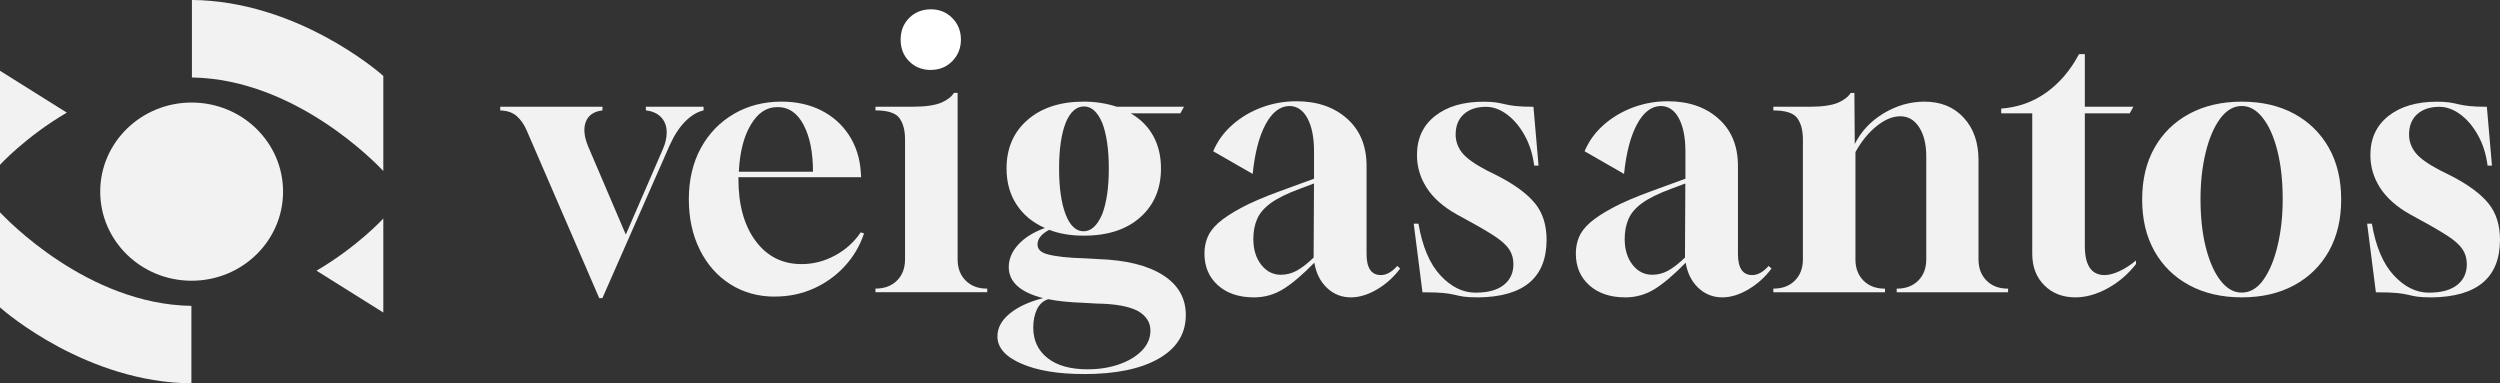
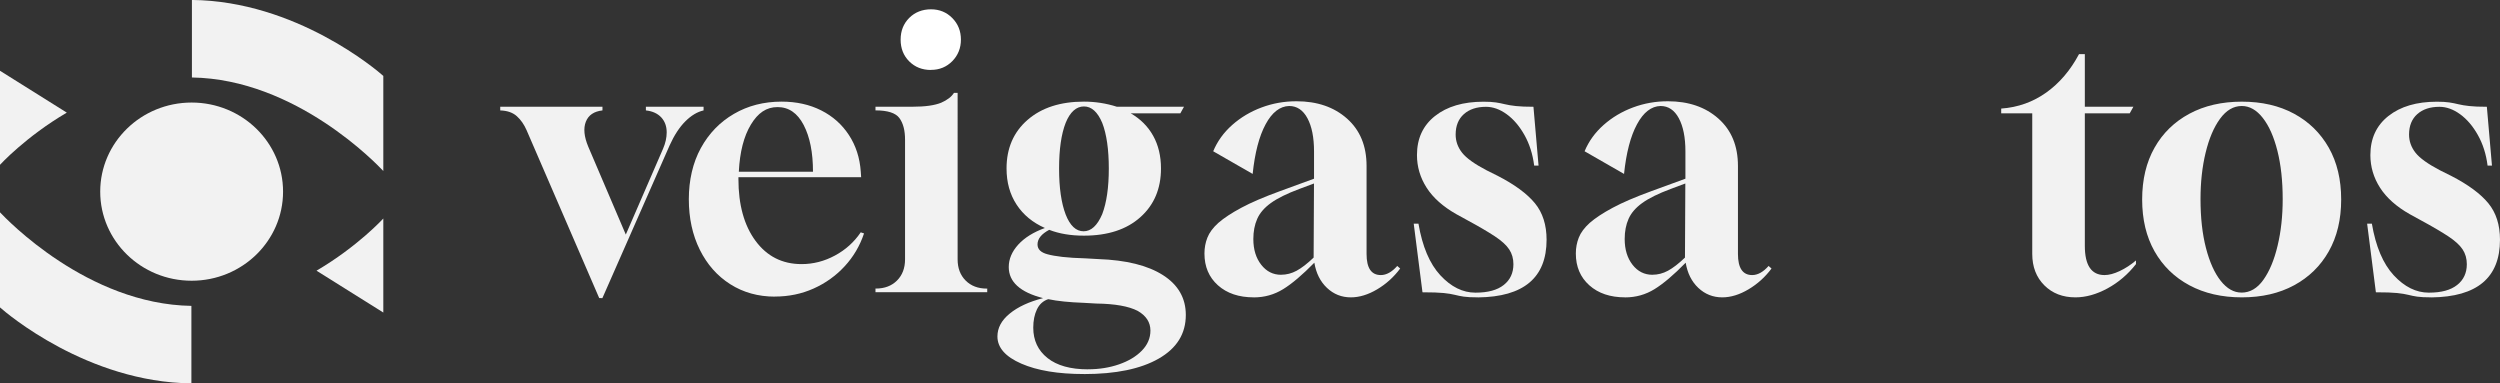
<svg xmlns="http://www.w3.org/2000/svg" id="Camada_1" data-name="Camada 1" viewBox="0 0 622.4 95.43">
  <rect x="0" y="0" width="622.4" height="95.43" fill="#333333" stroke="none" />
  <defs>
    <style>      .cls-1 {        fill: #f2f2f2;      }      .cls-1, .cls-2 {        stroke-width: 0px;      }      .cls-2 {        fill: #fff;      }    </style>
  </defs>
  <g>
-     <path class="cls-1" d="M149.18,74.21l-18.09-41.82c-.61-1.39-1.41-2.55-2.41-3.45-1-.91-2.38-1.39-4.14-1.45v-.91h25.45v.91c-2.12.24-3.5,1.18-4.14,2.82-.64,1.64-.44,3.7.59,6.18l9.36,21.91,9.27-21.36c.6-1.39.91-2.76.91-4.09,0-1.51-.46-2.76-1.36-3.73-.91-.97-2.18-1.55-3.82-1.73v-.91h14.36v.91c-1.58.36-3.09,1.27-4.55,2.73-1.45,1.45-2.76,3.45-3.91,6l-16.73,38h-.82Z" />
+     <path class="cls-1" d="M149.18,74.21l-18.09-41.82c-.61-1.39-1.41-2.55-2.41-3.45-1-.91-2.38-1.39-4.14-1.45v-.91h25.45v.91c-2.12.24-3.5,1.18-4.14,2.82-.64,1.64-.44,3.7.59,6.18l9.36,21.91,9.27-21.36c.6-1.39.91-2.76.91-4.09,0-1.51-.46-2.76-1.36-3.73-.91-.97-2.18-1.55-3.82-1.73v-.91h14.36v.91c-1.58.36-3.09,1.27-4.55,2.73-1.45,1.45-2.76,3.45-3.91,6l-16.73,38Z" />
    <path class="cls-1" d="M192.95,73.85c-4.18,0-7.89-1.03-11.14-3.09-3.24-2.06-5.77-4.92-7.59-8.59-1.82-3.67-2.73-7.86-2.73-12.59s1-9.09,3-12.73c2-3.64,4.74-6.47,8.23-8.5,3.48-2.03,7.44-3.05,11.86-3.05,3.7,0,6.98.73,9.86,2.18,2.88,1.45,5.18,3.5,6.91,6.14s2.71,5.68,2.95,9.14l.09,1.36h-30.55v.45c0,6.43,1.42,11.56,4.27,15.41,2.85,3.85,6.67,5.77,11.45,5.77,2.91,0,5.68-.71,8.32-2.14,2.64-1.42,4.77-3.35,6.41-5.77l.82.27c-1.03,3.09-2.64,5.82-4.82,8.18-2.18,2.36-4.76,4.21-7.73,5.54-2.97,1.33-6.18,2-9.64,2ZM183.95,42.76h18.45c0-4.79-.77-8.67-2.32-11.64-1.55-2.97-3.71-4.46-6.5-4.46s-4.88,1.45-6.64,4.36c-1.76,2.91-2.76,6.82-3,11.73Z" />
    <g>
      <path class="cls-2" d="M231.77,17.4c2.12,0,3.89-.73,5.32-2.18,1.42-1.45,2.14-3.24,2.14-5.36s-.71-3.91-2.14-5.36c-1.43-1.45-3.2-2.18-5.32-2.18s-3.98.71-5.41,2.14c-1.42,1.42-2.14,3.23-2.14,5.41s.71,3.98,2.14,5.41,3.23,2.14,5.41,2.14Z" />
      <path class="cls-1" d="M245.68,71.85c-2.18,0-3.94-.67-5.27-2-1.33-1.33-2-3.09-2-5.27V23.12h-.91c-.61.97-1.67,1.79-3.18,2.45-1.64.67-4,1-7.09,1h-9.27v.91c3.03,0,5.01.64,5.95,1.91.94,1.27,1.41,3.06,1.41,5.36v29.82c0,2.18-.67,3.94-2,5.27-1.33,1.33-3.09,2-5.27,2h-.09v.91h27.82v-.91h-.09Z" />
    </g>
    <path class="cls-1" d="M269.86,93.12c-6.42,0-11.62-.86-15.59-2.59-3.97-1.73-5.95-3.99-5.95-6.77,0-2.12,1.01-4.02,3.05-5.68,2.03-1.67,4.8-2.96,8.32-3.86-5.7-1.45-8.55-4.03-8.55-7.73,0-2,.79-3.86,2.36-5.59,1.58-1.73,3.79-3.1,6.64-4.14-3.03-1.33-5.38-3.27-7.05-5.82-1.67-2.55-2.5-5.54-2.5-9,0-5.03,1.74-9.06,5.23-12.09,3.48-3.03,8.17-4.55,14.04-4.55,2.79,0,5.51.42,8.18,1.27h16.73l-.91,1.64h-12.36c2.42,1.4,4.29,3.26,5.59,5.59,1.3,2.33,1.95,5.05,1.95,8.14,0,5.03-1.71,9.08-5.14,12.14-3.42,3.06-8.11,4.59-14.05,4.59-3.27,0-6.15-.48-8.64-1.45-1.94,1.03-2.91,2.24-2.91,3.64,0,1.21.85,2.03,2.55,2.46.85.24,2.06.45,3.64.64,1.58.18,3.49.3,5.73.36l3.18.18c6.97.24,12.35,1.58,16.14,4,3.79,2.42,5.68,5.73,5.68,9.91,0,4.67-2.24,8.29-6.73,10.86-4.49,2.58-10.7,3.86-18.64,3.86ZM270.86,91.94c2.79,0,5.36-.41,7.73-1.23,2.36-.82,4.26-1.95,5.68-3.41,1.42-1.45,2.14-3.12,2.14-5,0-2.06-1.06-3.7-3.18-4.91-2.24-1.15-5.67-1.76-10.27-1.82l-3.18-.18c-1.76-.06-3.38-.17-4.86-.32-1.49-.15-2.8-.35-3.95-.59-1.27.42-2.21,1.27-2.82,2.55-.61,1.27-.91,2.79-.91,4.55,0,3.15,1.18,5.67,3.54,7.55,2.36,1.88,5.73,2.82,10.09,2.82ZM269.77,57.58c1.88,0,3.42-1.42,4.64-4.27,1.09-2.85,1.64-6.64,1.64-11.36s-.55-8.58-1.64-11.36c-1.15-2.73-2.67-4.09-4.55-4.09s-3.45,1.36-4.55,4.09c-1.09,2.79-1.64,6.58-1.64,11.36s.55,8.61,1.64,11.45c1.09,2.79,2.58,4.18,4.46,4.18Z" />
    <path class="cls-1" d="M312.13,74.03c-3.7,0-6.67-1-8.91-3s-3.36-4.64-3.36-7.91c0-1.39.24-2.71.73-3.95.48-1.24,1.39-2.47,2.73-3.68,1.39-1.21,3.3-2.47,5.73-3.77,2.42-1.3,5.64-2.68,9.64-4.14l8.45-3.09v-6.82c0-3.45-.55-6.2-1.64-8.23s-2.61-3.05-4.55-3.05c-2.3.06-4.26,1.58-5.86,4.55-1.61,2.97-2.68,7.09-3.23,12.36l-9.82-5.64c1.03-2.48,2.61-4.67,4.73-6.55,2.12-1.88,4.56-3.33,7.32-4.36,2.76-1.03,5.65-1.54,8.68-1.54,5.15,0,9.35,1.44,12.59,4.32,3.24,2.88,4.86,6.8,4.86,11.77v21.91c0,3.52,1.18,5.27,3.55,5.27,1.39,0,2.76-.76,4.09-2.27l.73.64c-1.58,2.12-3.49,3.85-5.73,5.18-2.24,1.33-4.43,2-6.55,2-2.3,0-4.29-.79-5.95-2.36-1.67-1.58-2.71-3.67-3.14-6.27-2.97,3.03-5.56,5.23-7.77,6.59-2.21,1.36-4.65,2.05-7.32,2.05ZM318.95,68.4c1.33,0,2.62-.33,3.86-1,1.24-.67,2.65-1.76,4.23-3.27l.09-18.45-3.64,1.36c-3.09,1.15-5.45,2.32-7.09,3.5-1.64,1.18-2.77,2.5-3.41,3.96-.64,1.45-.96,3.12-.96,5,0,2.61.65,4.74,1.96,6.41,1.3,1.67,2.95,2.5,4.95,2.5Z" />
    <path class="cls-1" d="M367.95,74.03c-1.58,0-2.76-.06-3.54-.18-.79-.12-1.53-.27-2.23-.45-.7-.18-1.62-.33-2.77-.45-1.15-.12-2.91-.18-5.27-.18l-2.18-17.09h1.18c.97,5.7,2.79,9.99,5.45,12.86,2.67,2.88,5.58,4.32,8.73,4.32s5.44-.64,7.05-1.91c1.61-1.27,2.41-3,2.41-5.18,0-1.39-.35-2.62-1.05-3.68-.7-1.06-1.89-2.15-3.59-3.27-1.7-1.12-4-2.47-6.91-4.04l-2.64-1.45c-3.33-1.88-5.8-4.08-7.41-6.59-1.61-2.51-2.41-5.23-2.41-8.14,0-4.12,1.5-7.36,4.5-9.73,3-2.36,7.01-3.55,12.05-3.55,1.27,0,2.3.06,3.09.18.79.12,1.54.27,2.27.45.73.18,1.64.33,2.73.45,1.09.12,2.55.18,4.36.18l1.27,14.64h-1.09c-.36-2.85-1.17-5.38-2.41-7.59-1.24-2.21-2.71-3.94-4.41-5.18-1.7-1.24-3.42-1.86-5.18-1.86-2.3,0-4.14.61-5.5,1.82-1.36,1.21-2.05,2.91-2.05,5.09,0,1.64.53,3.14,1.59,4.5,1.06,1.36,3.11,2.83,6.14,4.41l2.73,1.36c4.24,2.18,7.33,4.46,9.27,6.82,1.94,2.36,2.91,5.4,2.91,9.09,0,9.45-5.7,14.24-17.09,14.36Z" />
    <path class="cls-1" d="M404.59,74.03c-3.7,0-6.67-1-8.91-3-2.24-2-3.36-4.64-3.36-7.91,0-1.39.24-2.71.73-3.95.48-1.24,1.39-2.47,2.73-3.68,1.39-1.21,3.3-2.47,5.73-3.77,2.42-1.3,5.64-2.68,9.64-4.14l8.45-3.09v-6.82c0-3.45-.55-6.2-1.64-8.23-1.09-2.03-2.61-3.05-4.55-3.05-2.3.06-4.26,1.58-5.86,4.55-1.61,2.97-2.68,7.09-3.23,12.36l-9.82-5.64c1.03-2.48,2.61-4.67,4.73-6.55,2.12-1.88,4.56-3.33,7.32-4.36,2.76-1.03,5.65-1.54,8.68-1.54,5.15,0,9.35,1.44,12.59,4.32,3.24,2.88,4.86,6.8,4.86,11.77v21.91c0,3.52,1.18,5.27,3.54,5.27,1.39,0,2.76-.76,4.09-2.27l.73.64c-1.58,2.12-3.49,3.85-5.73,5.18-2.24,1.33-4.42,2-6.54,2-2.3,0-4.29-.79-5.96-2.36-1.67-1.58-2.71-3.67-3.14-6.27-2.97,3.03-5.56,5.23-7.77,6.59-2.21,1.36-4.65,2.05-7.32,2.05ZM411.4,68.4c1.33,0,2.62-.33,3.86-1,1.24-.67,2.65-1.76,4.23-3.27l.09-18.45-3.64,1.36c-3.09,1.15-5.45,2.32-7.09,3.5-1.64,1.18-2.77,2.5-3.41,3.96-.64,1.45-.96,3.12-.96,5,0,2.61.65,4.74,1.95,6.41,1.3,1.67,2.96,2.5,4.96,2.5Z" />
-     <path class="cls-1" d="M441.49,72.76v-.91h.09c2.18,0,3.94-.67,5.27-2,1.33-1.33,2-3.09,2-5.27v-29.82c0-2.3-.47-4.09-1.41-5.36-.94-1.27-2.92-1.91-5.95-1.91v-.91h9c3.09,0,5.45-.33,7.09-1,1.51-.67,2.57-1.48,3.18-2.45h.91l.09,12.73c1.58-3.15,3.97-5.7,7.18-7.64,3.21-1.94,6.61-2.91,10.18-2.91,4.06,0,7.32,1.33,9.77,4,2.46,2.67,3.68,6.18,3.68,10.55v24.73c0,2.18.67,3.94,2,5.27,1.33,1.33,3.09,2,5.27,2h.09v.91h-27.73v-.91h.09c2.18,0,3.94-.67,5.27-2,1.33-1.33,2-3.09,2-5.27v-25.64c0-3.03-.59-5.45-1.77-7.27-1.18-1.82-2.74-2.73-4.68-2.73s-3.83.8-5.86,2.41c-2.03,1.61-3.8,3.77-5.32,6.5v26.73c0,2.18.67,3.94,2,5.27,1.33,1.33,3.09,2,5.27,2h.09v.91h-27.82Z" />
    <path class="cls-1" d="M516.68,74.03c-3.15,0-5.73-1-7.73-3s-3-4.61-3-7.82V28.21h-7.73v-1.18c4.18-.3,7.92-1.64,11.23-4,3.3-2.36,6.01-5.54,8.14-9.55h1.45v13.09h12.09l-.91,1.64h-11.18v33c0,4.85,1.64,7.27,4.91,7.27,1.09,0,2.35-.33,3.77-1,1.42-.67,2.77-1.55,4.05-2.64v.91c-2,2.55-4.36,4.56-7.09,6.05-2.73,1.48-5.4,2.23-8,2.23Z" />
    <path class="cls-1" d="M558.13,74.03c-4.97,0-9.32-1-13.05-3-3.73-2-6.62-4.82-8.68-8.45-2.06-3.64-3.09-7.94-3.09-12.91s1.03-9.27,3.09-12.91c2.06-3.64,4.96-6.45,8.68-8.45,3.73-2,8.08-3,13.05-3s9.3,1,13,3c3.7,2,6.57,4.82,8.64,8.45,2.06,3.64,3.09,7.94,3.09,12.91s-1.03,9.27-3.09,12.91c-2.06,3.64-4.94,6.45-8.64,8.45-3.7,2-8.03,3-13,3ZM558.04,72.85c2.12,0,3.94-1.06,5.45-3.18,1.51-2.12,2.7-4.95,3.54-8.5.85-3.54,1.27-7.41,1.27-11.59,0-4.55-.44-8.56-1.32-12.05-.88-3.48-2.09-6.21-3.64-8.18-1.54-1.97-3.29-2.96-5.23-2.96-2.06,0-3.86,1.06-5.41,3.18-1.55,2.12-2.74,4.94-3.59,8.45-.85,3.52-1.27,7.36-1.27,11.55,0,4.61.45,8.67,1.36,12.18.91,3.52,2.14,6.24,3.68,8.18,1.54,1.94,3.26,2.91,5.14,2.91Z" />
    <path class="cls-1" d="M605.31,74.03c-1.58,0-2.76-.06-3.54-.18-.79-.12-1.53-.27-2.23-.45-.7-.18-1.62-.33-2.77-.45-1.15-.12-2.91-.18-5.27-.18l-2.18-17.09h1.18c.97,5.7,2.79,9.99,5.45,12.86,2.67,2.88,5.58,4.32,8.73,4.32s5.44-.64,7.05-1.91c1.61-1.27,2.41-3,2.41-5.18,0-1.39-.35-2.62-1.05-3.68-.7-1.06-1.89-2.15-3.59-3.27-1.7-1.12-4-2.47-6.91-4.04l-2.64-1.45c-3.33-1.88-5.8-4.08-7.41-6.59-1.61-2.51-2.41-5.23-2.41-8.14,0-4.12,1.5-7.36,4.5-9.73,3-2.36,7.01-3.55,12.05-3.55,1.27,0,2.3.06,3.09.18.79.12,1.54.27,2.27.45.73.18,1.64.33,2.73.45,1.09.12,2.55.18,4.36.18l1.27,14.64h-1.09c-.36-2.85-1.17-5.38-2.41-7.59-1.24-2.21-2.71-3.94-4.41-5.18-1.7-1.24-3.42-1.86-5.18-1.86-2.3,0-4.14.61-5.5,1.82-1.36,1.21-2.05,2.91-2.05,5.09,0,1.64.53,3.14,1.59,4.5,1.06,1.36,3.11,2.83,6.14,4.41l2.73,1.36c4.24,2.18,7.33,4.46,9.27,6.82,1.94,2.36,2.91,5.4,2.91,9.09,0,9.45-5.7,14.24-17.09,14.36Z" />
  </g>
  <g>
    <g>
      <path class="cls-1" d="M47.78,0v19.29c25.87.39,46.07,21.61,47.65,23.28v-23.67c-1.58-1.42-21.78-18.65-47.65-18.91Z" />
      <path class="cls-1" d="M16.63,28.04L0,17.62v23.41s6.34-6.95,16.63-12.99Z" />
      <path class="cls-1" d="M0,52.86v23.67c1.58,1.42,21.78,18.65,47.65,18.91v-19.29C21.78,75.75,1.58,54.53,0,52.86Z" />
      <path class="cls-1" d="M78.8,67.39l16.63,10.42v-23.41s-6.34,6.95-16.63,12.99Z" />
    </g>
    <ellipse class="cls-1" cx="47.71" cy="47.71" rx="22.76" ry="22.18" />
  </g>
</svg>